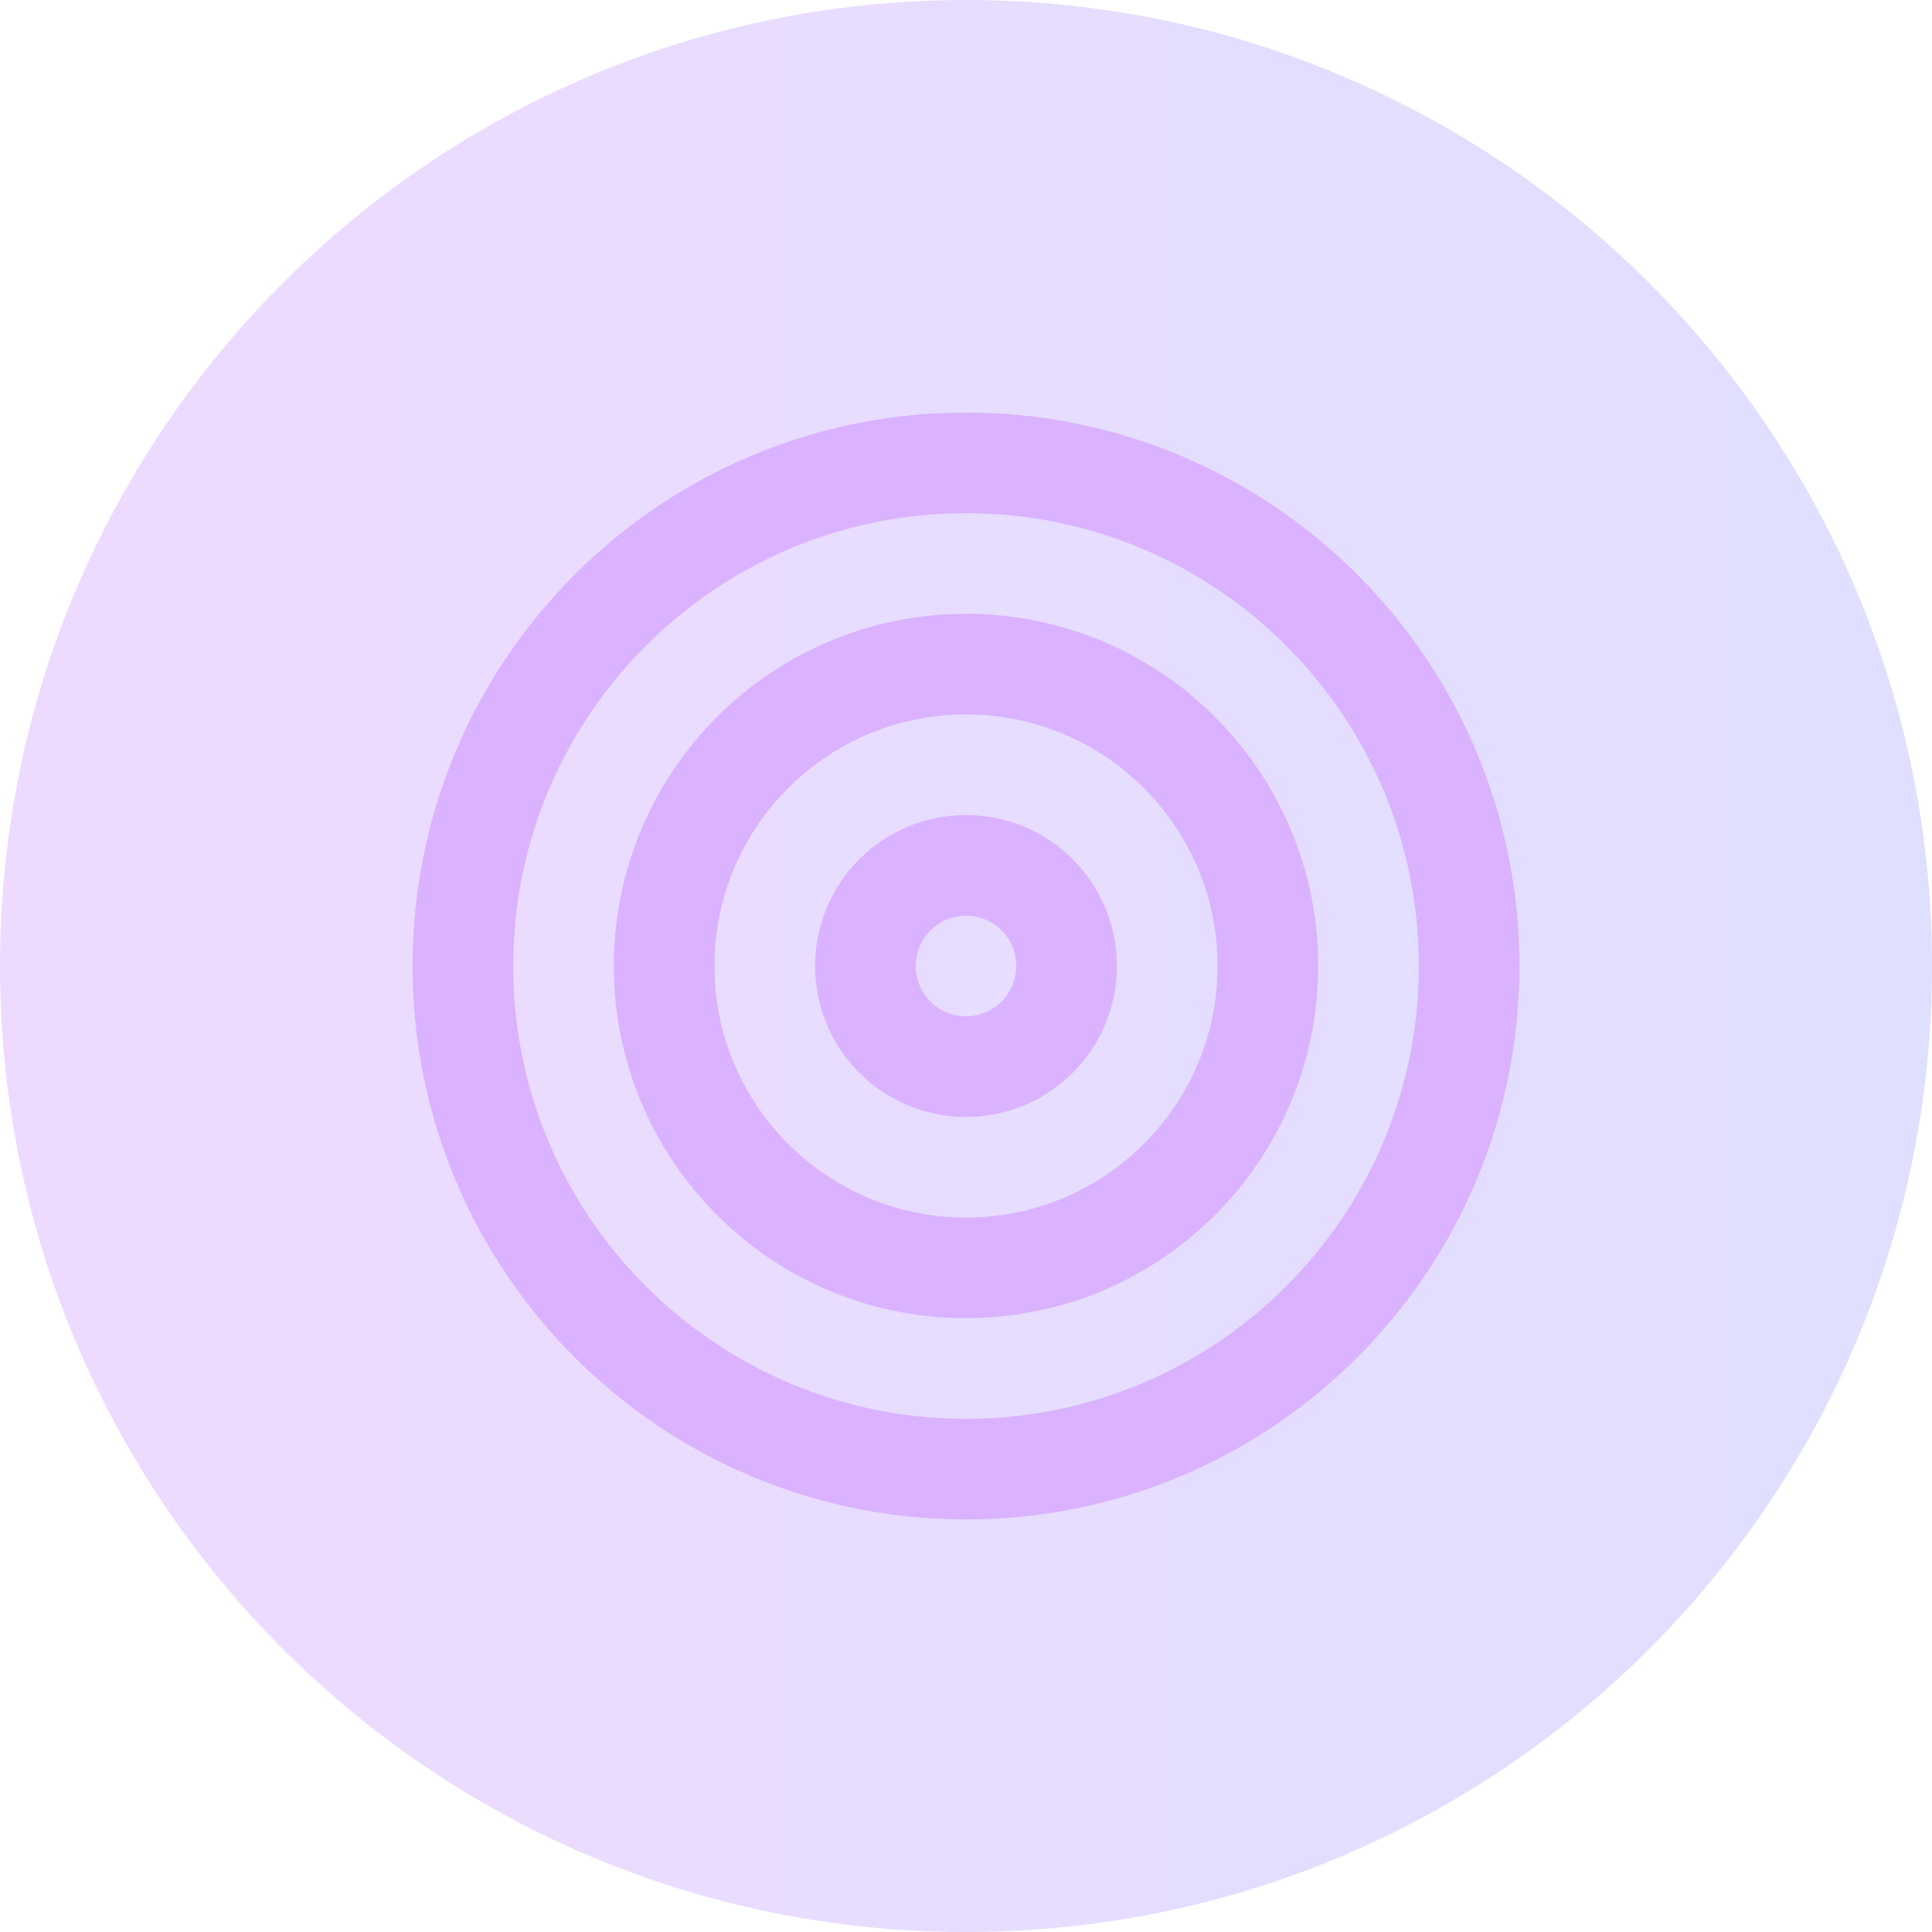
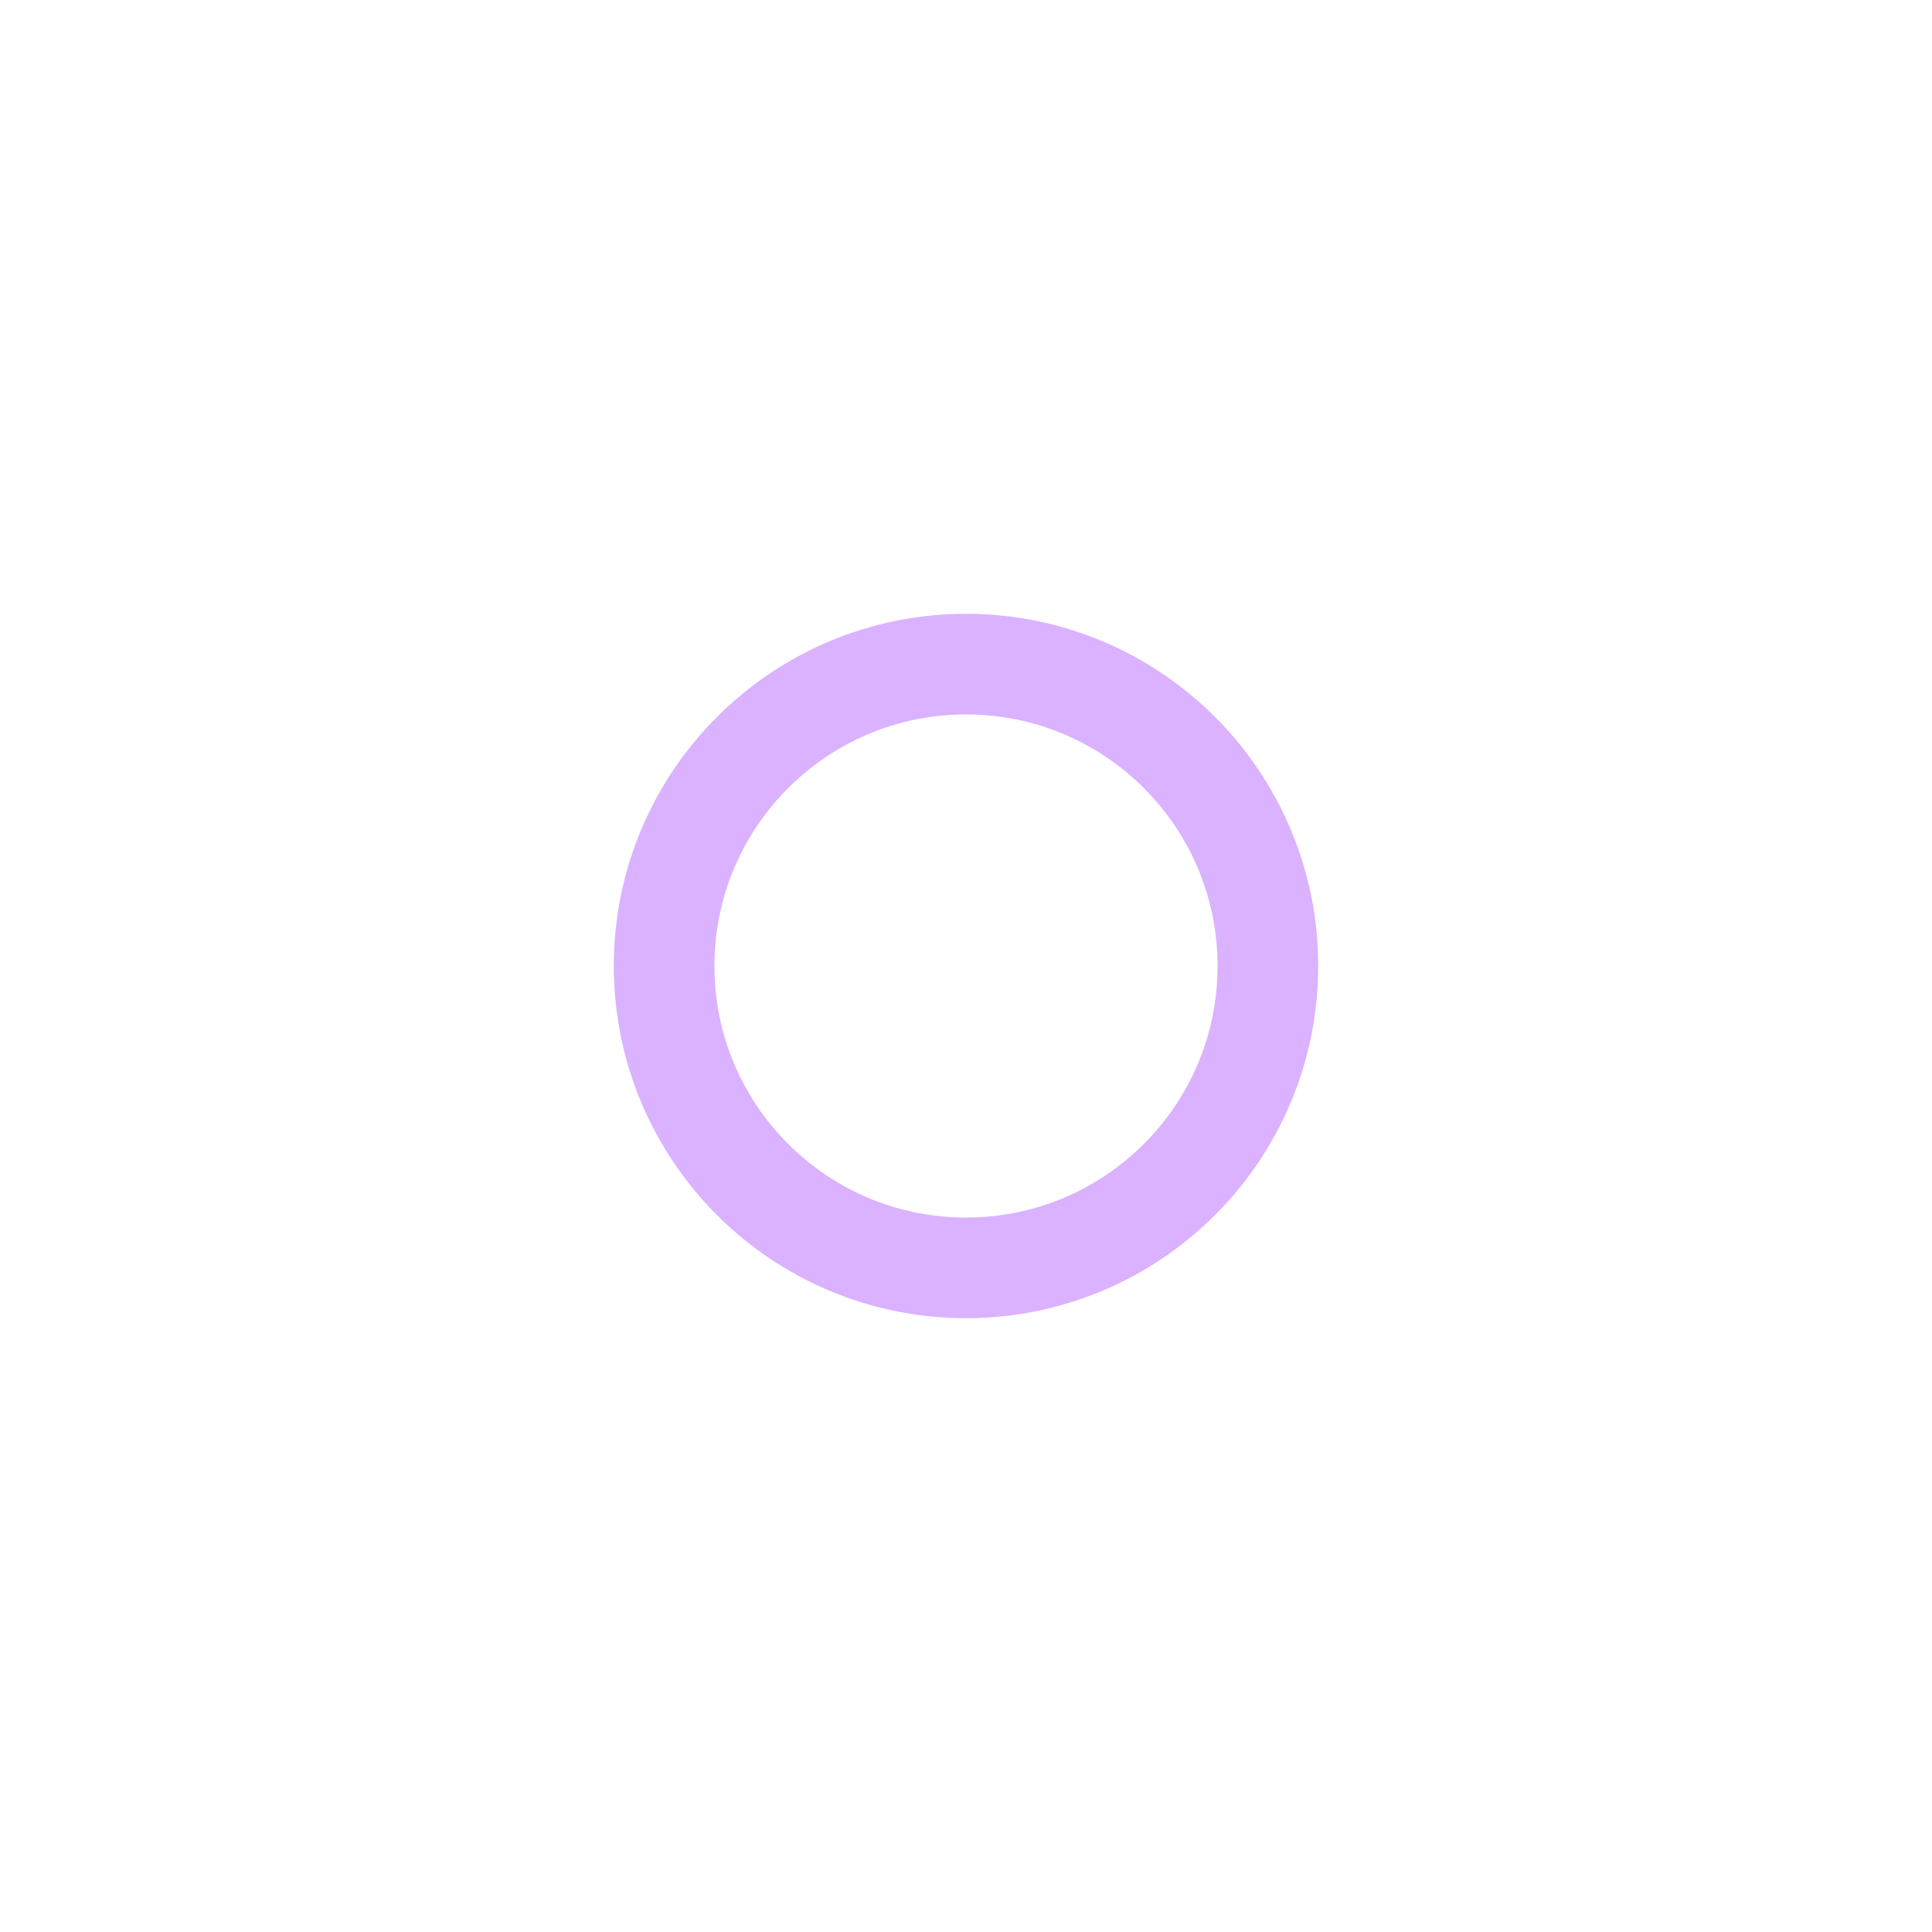
<svg xmlns="http://www.w3.org/2000/svg" width="64" height="64" viewBox="0 0 64 64" fill="none">
-   <path d="M0 32C0 14.327 14.327 0 32 0C49.673 0 64 14.327 64 32C64 49.673 49.673 64 32 64C14.327 64 0 49.673 0 32Z" fill="url(#paint0_linear_396_6548)" />
-   <path d="M32 48.667C41.205 48.667 48.667 41.205 48.667 32C48.667 22.795 41.205 15.333 32 15.333C22.795 15.333 15.333 22.795 15.333 32C15.333 41.205 22.795 48.667 32 48.667Z" stroke="#DAB2FF" stroke-width="3.333" stroke-linecap="round" stroke-linejoin="round" />
  <path d="M32 42C37.523 42 42 37.523 42 32C42 26.477 37.523 22 32 22C26.477 22 22 26.477 22 32C22 37.523 26.477 42 32 42Z" stroke="#DAB2FF" stroke-width="3.333" stroke-linecap="round" stroke-linejoin="round" />
-   <path d="M32 35.333C33.841 35.333 35.333 33.841 35.333 32C35.333 30.159 33.841 28.667 32 28.667C30.159 28.667 28.667 30.159 28.667 32C28.667 33.841 30.159 35.333 32 35.333Z" stroke="#DAB2FF" stroke-width="3.333" stroke-linecap="round" stroke-linejoin="round" />
  <defs>
    <linearGradient id="paint0_linear_396_6548" x1="0" y1="32" x2="64" y2="32" gradientUnits="userSpaceOnUse">
      <stop stop-color="#AD46FF" stop-opacity="0.2" />
      <stop offset="1" stop-color="#615FFF" stop-opacity="0.2" />
    </linearGradient>
  </defs>
</svg>